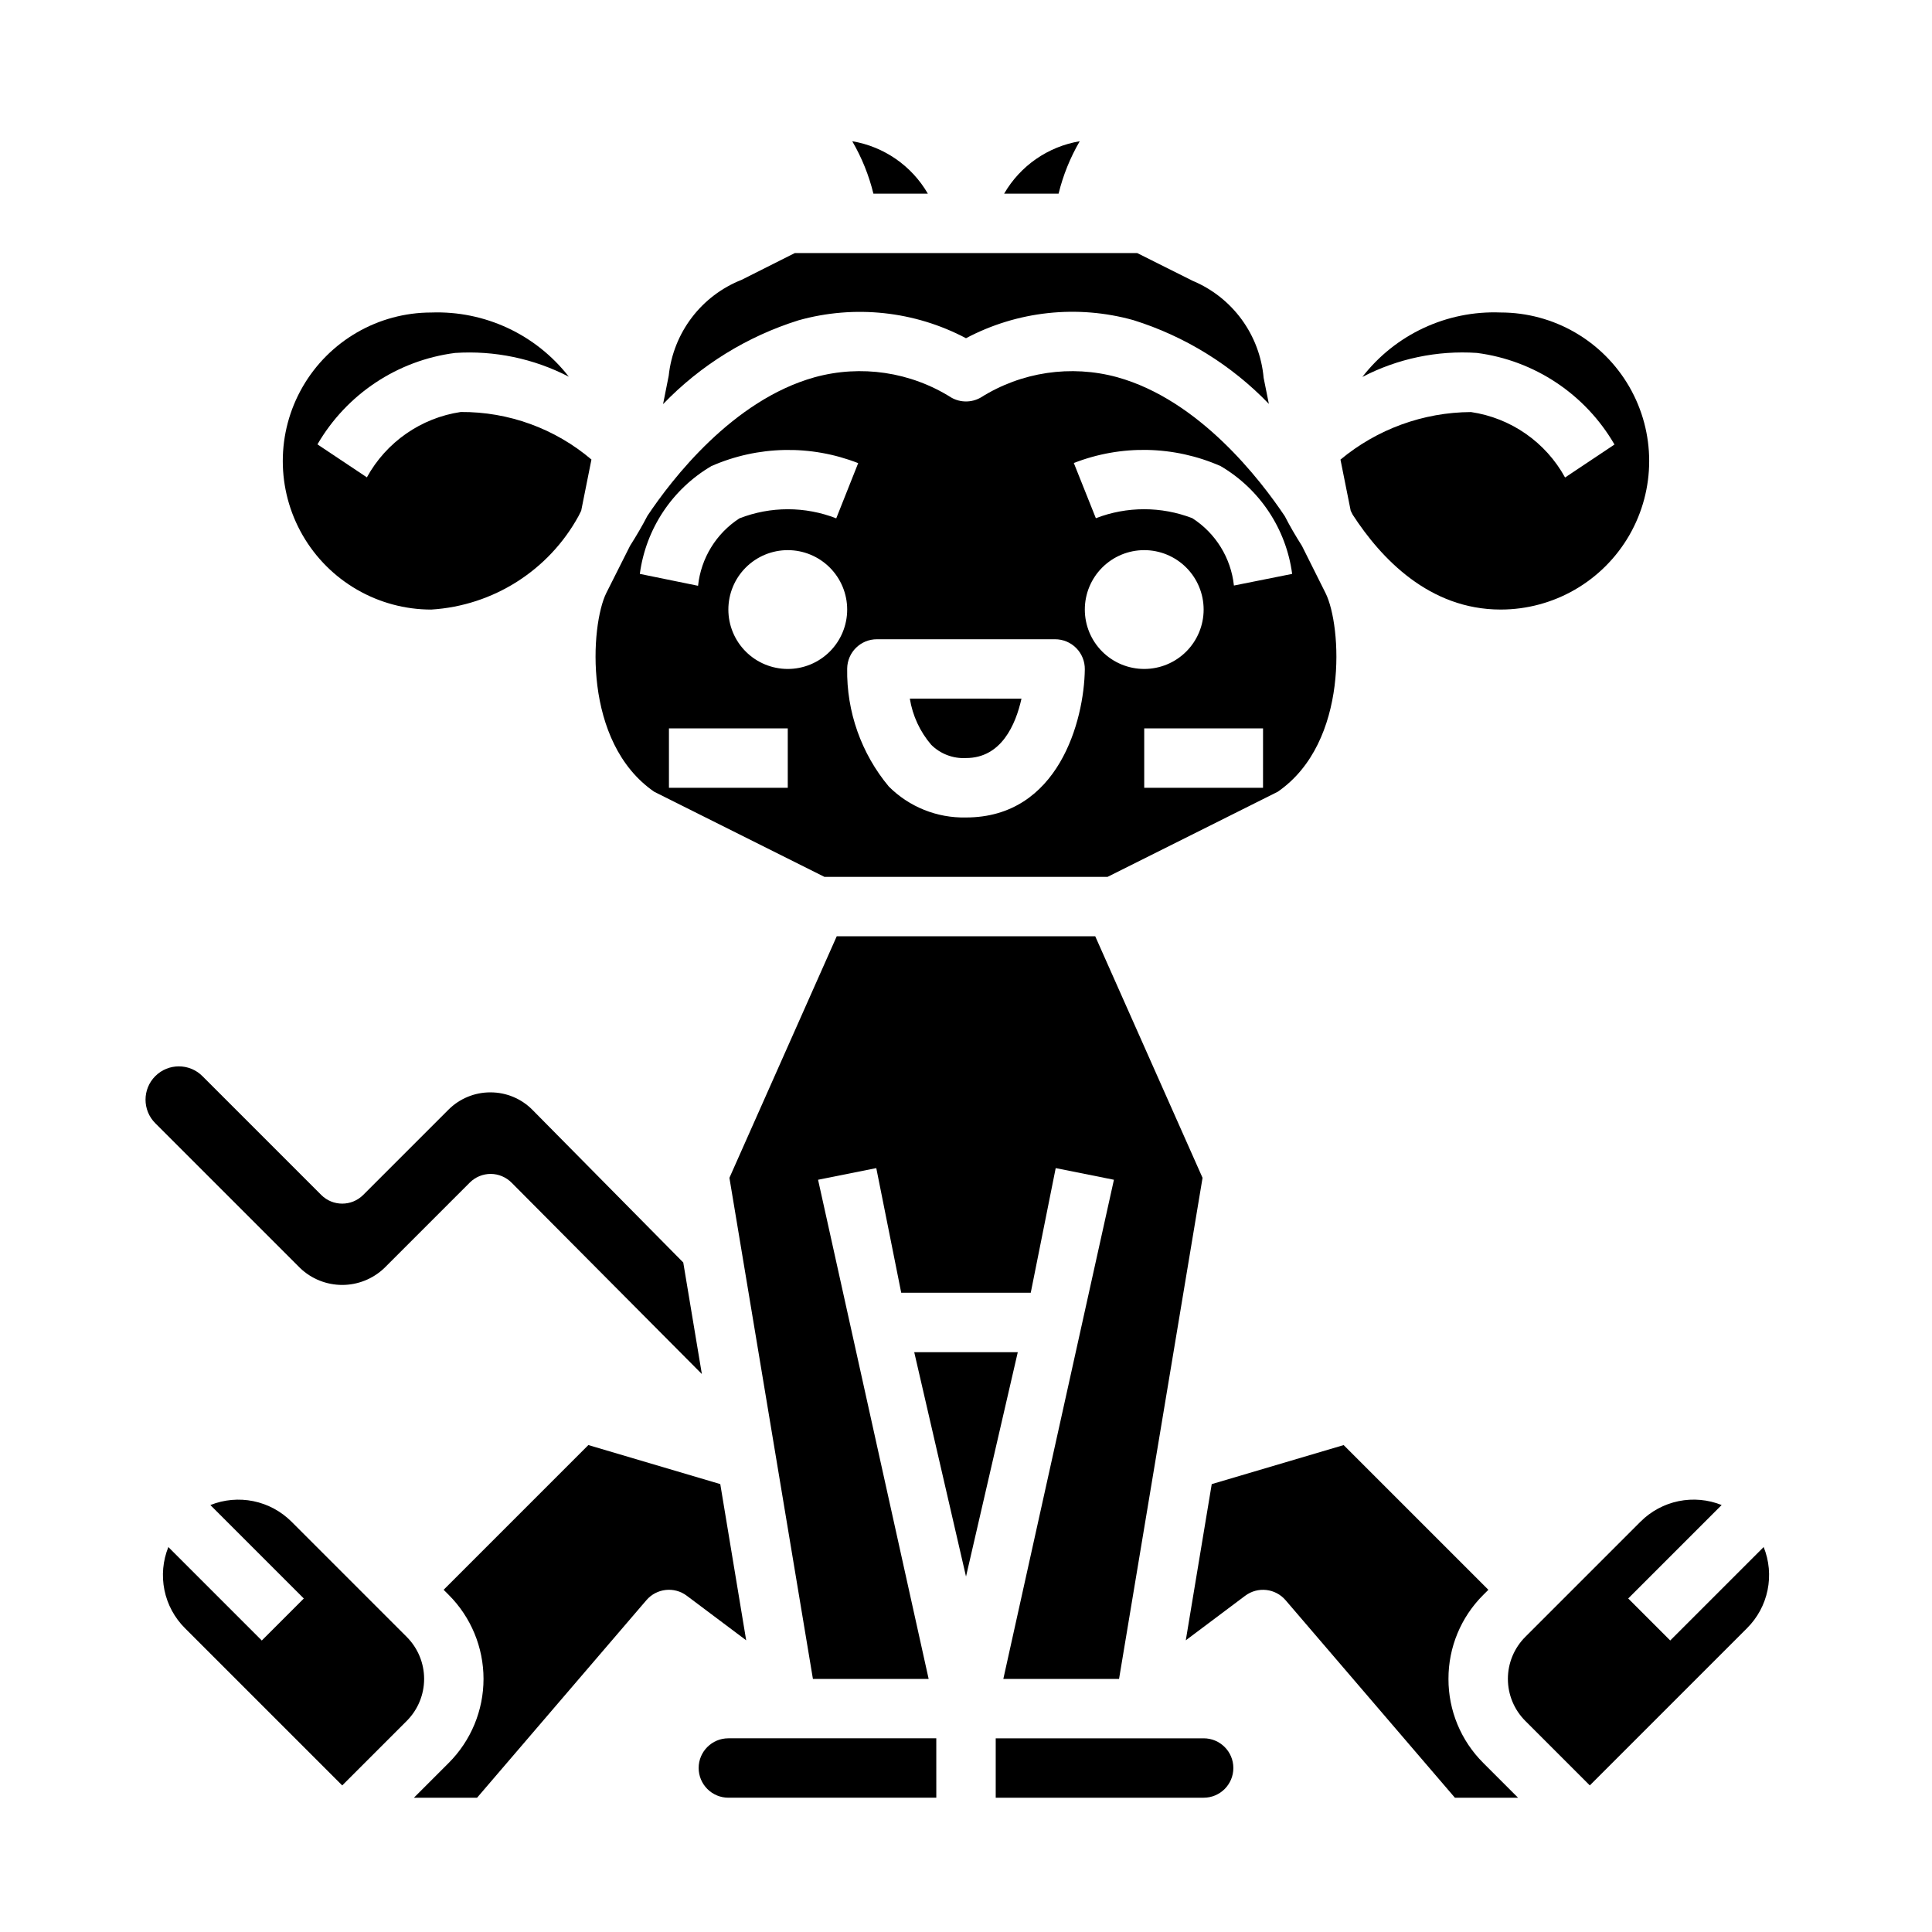
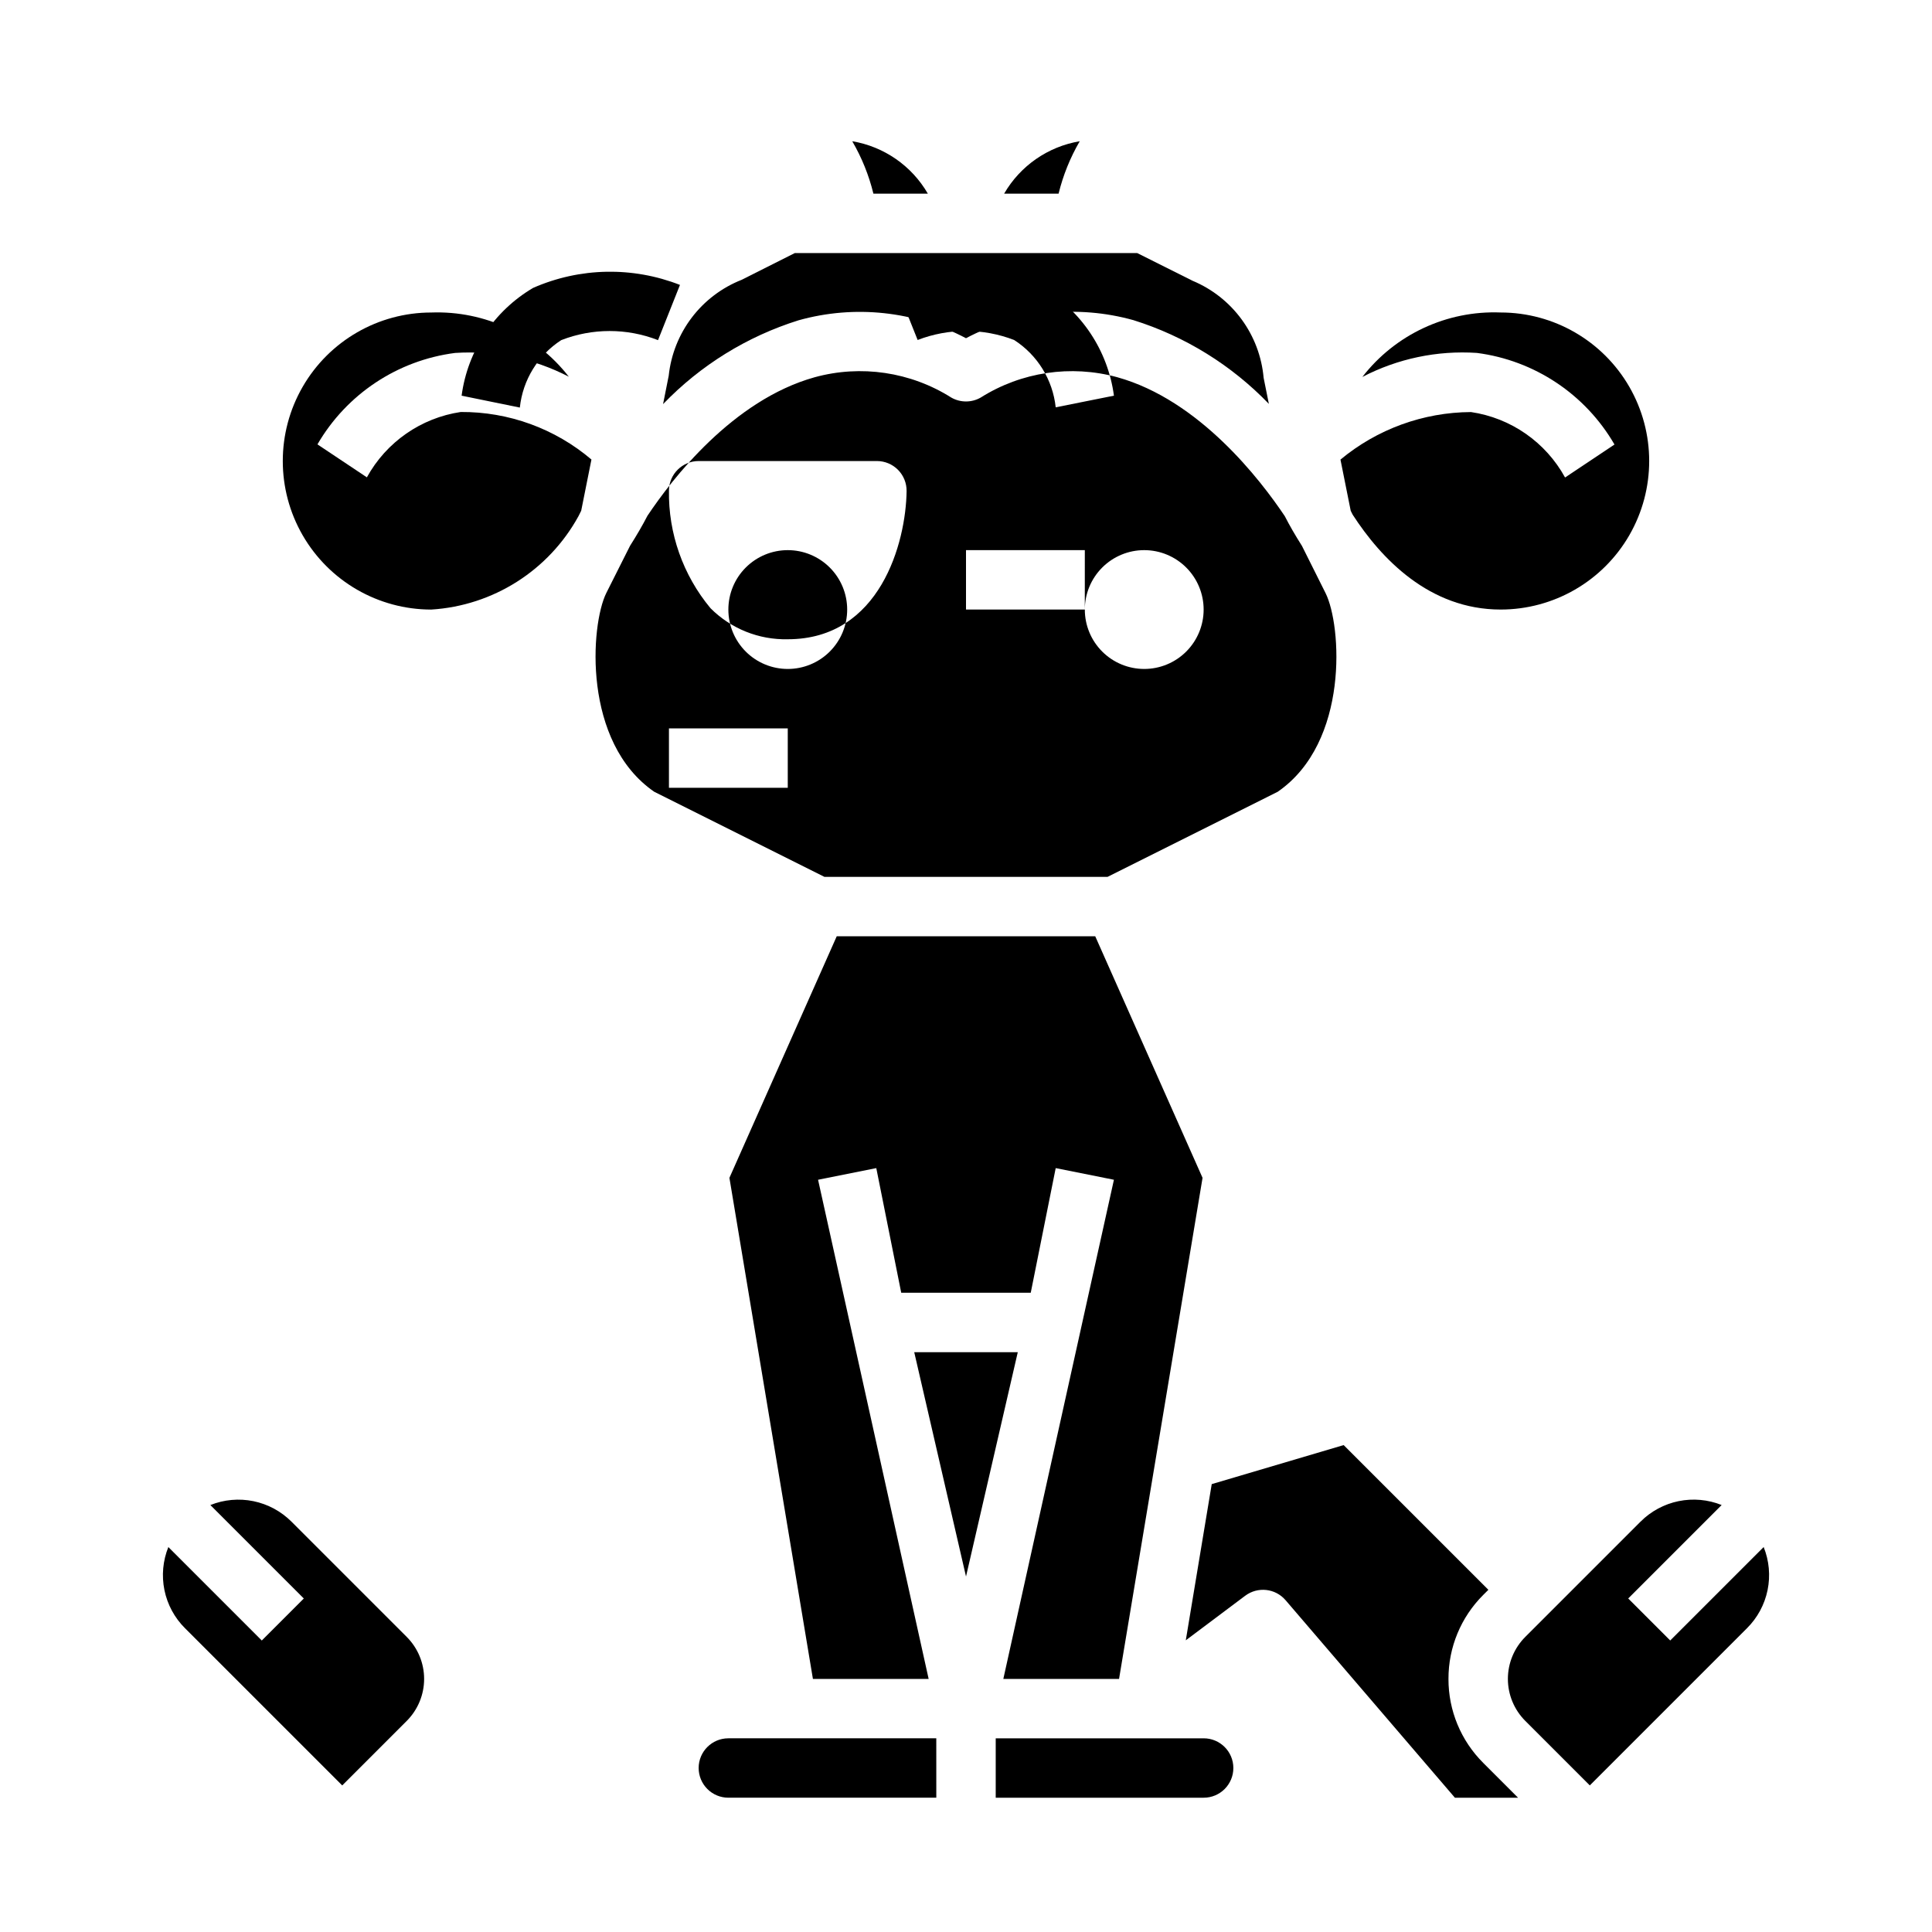
<svg xmlns="http://www.w3.org/2000/svg" fill="#000000" width="800px" height="800px" version="1.1" viewBox="144 144 512 512">
  <g>
-     <path d="m317.39 353.83 45.105 22.555h75.004l45.105-22.555c19.043-13.121 16.926-44.188 12.684-52.648l-6.258-12.516c-1.754-2.762-3.281-5.398-4.543-7.871-6.473-9.668-22.695-30.805-44.414-36.832-12.281-3.356-25.402-1.398-36.172 5.391-2.418 1.383-5.391 1.383-7.809 0-10.777-6.801-23.922-8.754-36.211-5.375-21.719 6.062-37.832 27.023-44.305 36.715-1.273 2.465-2.816 5.133-4.598 7.934l-6.297 12.516c-4.219 8.504-6.336 39.566 12.707 52.688zm35.375-1.062h-31.488v-15.742h31.488zm0-31.488c-4.176 0-8.18-1.656-11.133-4.609-2.953-2.953-4.609-6.957-4.609-11.133 0-4.176 1.656-8.18 4.609-11.133 2.953-2.953 6.957-4.613 11.133-4.613s8.18 1.66 11.133 4.613c2.953 2.953 4.613 6.957 4.613 11.133 0 4.176-1.66 8.18-4.613 11.133-2.953 2.953-6.957 4.609-11.133 4.609zm78.719-15.742h0.004c0-4.176 1.656-8.18 4.609-11.133s6.957-4.613 11.133-4.613 8.18 1.66 11.133 4.613 4.613 6.957 4.613 11.133c0 4.176-1.66 8.18-4.613 11.133s-6.957 4.609-11.133 4.609-8.18-1.656-11.133-4.609-4.609-6.957-4.609-11.133zm47.23 47.23h-31.484v-15.742h31.488zm-11.238-85.246c10.379 6.098 17.371 16.637 18.957 28.566l-15.43 3.086c-0.785-7.309-4.836-13.871-11.02-17.844-8.23-3.172-17.344-3.172-25.57 0l-5.84-14.625c12.562-4.906 26.559-4.613 38.902 0.816zm-91.094 45.887h47.23c2.106 0 4.125 0.844 5.606 2.34 1.477 1.5 2.297 3.527 2.269 5.633-0.176 13.582-6.992 39.258-31.488 39.258-7.66 0.176-15.059-2.793-20.469-8.215-7.297-8.762-11.207-19.848-11.02-31.246 0.055-4.309 3.562-7.769 7.871-7.769zm-43.863-45.887c12.352-5.422 26.352-5.703 38.91-0.785l-5.816 14.633c-8.25-3.219-17.406-3.219-25.656 0-6.164 3.996-10.195 10.562-10.965 17.871l-15.43-3.152c1.586-11.93 8.578-22.469 18.957-28.566z" />
+     <path d="m317.39 353.83 45.105 22.555h75.004l45.105-22.555c19.043-13.121 16.926-44.188 12.684-52.648l-6.258-12.516c-1.754-2.762-3.281-5.398-4.543-7.871-6.473-9.668-22.695-30.805-44.414-36.832-12.281-3.356-25.402-1.398-36.172 5.391-2.418 1.383-5.391 1.383-7.809 0-10.777-6.801-23.922-8.754-36.211-5.375-21.719 6.062-37.832 27.023-44.305 36.715-1.273 2.465-2.816 5.133-4.598 7.934l-6.297 12.516c-4.219 8.504-6.336 39.566 12.707 52.688zm35.375-1.062h-31.488v-15.742h31.488zm0-31.488c-4.176 0-8.18-1.656-11.133-4.609-2.953-2.953-4.609-6.957-4.609-11.133 0-4.176 1.656-8.18 4.609-11.133 2.953-2.953 6.957-4.613 11.133-4.613s8.18 1.66 11.133 4.613c2.953 2.953 4.613 6.957 4.613 11.133 0 4.176-1.66 8.18-4.613 11.133-2.953 2.953-6.957 4.609-11.133 4.609zm78.719-15.742h0.004c0-4.176 1.656-8.18 4.609-11.133s6.957-4.613 11.133-4.613 8.18 1.66 11.133 4.613 4.613 6.957 4.613 11.133c0 4.176-1.66 8.18-4.613 11.133s-6.957 4.609-11.133 4.609-8.18-1.656-11.133-4.609-4.609-6.957-4.609-11.133zh-31.484v-15.742h31.488zm-11.238-85.246c10.379 6.098 17.371 16.637 18.957 28.566l-15.43 3.086c-0.785-7.309-4.836-13.871-11.02-17.844-8.23-3.172-17.344-3.172-25.57 0l-5.84-14.625c12.562-4.906 26.559-4.613 38.902 0.816zm-91.094 45.887h47.23c2.106 0 4.125 0.844 5.606 2.34 1.477 1.5 2.297 3.527 2.269 5.633-0.176 13.582-6.992 39.258-31.488 39.258-7.66 0.176-15.059-2.793-20.469-8.215-7.297-8.762-11.207-19.848-11.02-31.246 0.055-4.309 3.562-7.769 7.871-7.769zm-43.863-45.887c12.352-5.422 26.352-5.703 38.91-0.785l-5.816 14.633c-8.25-3.219-17.406-3.219-25.656 0-6.164 3.996-10.195 10.562-10.965 17.871l-15.43-3.152c1.586-11.93 8.578-22.469 18.957-28.566z" />
    <path d="m440.56 588.93 22.129-132.79-28.441-64.016h-68.504l-28.441 64.016 22.129 132.79h30.668l-29.305-132.28 15.43-3.086 6.609 33.031h34.324l6.613-33.031 15.43 3.086-29.309 132.28z" />
    <path d="m400 344.89c9.367 0 13.168-8.855 14.703-15.742l-29.59-0.004c0.73 4.527 2.691 8.762 5.676 12.242 2.438 2.414 5.781 3.688 9.211 3.504z" />
    <path d="m258.3 305.54c16.395-1.02 31.121-10.371 39.016-24.773l0.707-1.418 2.715-13.57c-9.664-8.211-21.953-12.68-34.637-12.598-10.539 1.57-19.742 7.981-24.875 17.32l-13.098-8.738c7.727-13.309 21.207-22.266 36.473-24.23 10.434-0.688 20.855 1.488 30.141 6.297-8.707-11.195-22.266-17.523-36.441-17.012-14.062 0-27.055 7.504-34.086 19.68-7.031 12.18-7.031 27.184 0 39.363 7.031 12.176 20.023 19.68 34.086 19.68z" />
    <path d="m389.89 195.32c-4.277-7.383-11.621-12.477-20.035-13.891 2.527 4.336 4.418 9.016 5.606 13.891z" />
    <path d="m533.82 253.2c-12.641 0.066-24.863 4.519-34.582 12.598l2.715 13.562 0.52 1.039c7.551 11.645 20.324 25.137 39.219 25.137 14.062 0 27.055-7.504 34.086-19.68 7.031-12.18 7.031-27.184 0-39.363-7.031-12.176-20.023-19.68-34.086-19.68-14.262-0.562-27.914 5.801-36.652 17.082 9.34-4.859 19.832-7.062 30.34-6.367 15.273 1.977 28.758 10.949 36.477 24.277l-13.098 8.738c-5.137-9.367-14.367-15.789-24.938-17.344z" />
    <path d="m430.14 181.43c-8.414 1.414-15.758 6.508-20.035 13.891h14.43c1.191-4.875 3.078-9.555 5.606-13.891z" />
-     <path d="m245.82 480.07 22.664-22.664c1.477-1.477 3.477-2.309 5.566-2.309 2.094 0.016 4.098 0.867 5.566 2.363l50.383 50.672-4.93-29.559-39.922-40.406c-2.938-2.996-6.957-4.68-11.152-4.68h-0.047c-4.176-0.008-8.18 1.652-11.125 4.613l-22.57 22.57c-3.074 3.074-8.055 3.074-11.129 0l-31.488-31.488c-3.449-3.445-9.039-3.445-12.484 0-3.449 3.449-3.449 9.039 0 12.484l38.406 38.406v0.004c3.004 2.856 6.988 4.445 11.133 4.445s8.129-1.598 11.129-4.453z" />
    <path d="m462.98 604.67h-55.105v15.742h55.105c4.348 0 7.871-3.523 7.871-7.871 0-4.348-3.523-7.871-7.871-7.871z" />
    <path d="m527.86 588.93c-0.023-8.352 3.297-16.367 9.219-22.262l1.355-1.352-38.352-38.352-34.961 10.344-6.875 41.391 15.742-11.809h0.004c3.32-2.488 8-1.973 10.699 1.18l44.875 52.348h16.734l-9.227-9.227h0.004c-5.922-5.891-9.242-13.906-9.219-22.262z" />
    <path d="m611.39 553.98-24.766 24.766-11.133-11.133 24.766-24.766c-3.621-1.453-7.59-1.809-11.414-1.027-3.824 0.785-7.332 2.676-10.09 5.438l-30.535 30.535c-2.953 2.953-4.613 6.957-4.613 11.129 0 4.176 1.66 8.18 4.613 11.133l17.098 17.098 41.668-41.668h-0.004c2.769-2.754 4.66-6.262 5.445-10.086 0.785-3.828 0.422-7.797-1.035-11.418z" />
    <path d="m386.28 502.34 13.723 59.457 13.719-59.457z" />
    <path d="m400 233.63c13.629-7.219 29.508-8.934 44.367-4.789 13.637 4.266 25.98 11.898 35.895 22.191l-1.387-6.902c-0.496-5.594-2.512-10.949-5.828-15.48s-7.809-8.074-12.992-10.238l-14.676-7.344h-90.754l-14.082 7.086c-5.238 2.066-9.809 5.527-13.215 10.008-3.406 4.484-5.519 9.812-6.113 15.41l-1.496 7.527v-0.004c9.914-10.305 22.266-17.945 35.914-22.215 14.852-4.156 30.73-2.457 44.367 4.75z" />
    <path d="m251.79 577.8-30.535-30.535c-2.762-2.762-6.269-4.652-10.094-5.438-3.82-0.781-7.793-0.426-11.414 1.027l24.766 24.766-11.133 11.133-24.766-24.766c-1.457 3.621-1.816 7.59-1.035 11.418 0.785 3.824 2.68 7.332 5.445 10.086l41.668 41.668 17.098-17.098c2.949-2.953 4.609-6.957 4.609-11.133 0-4.172-1.66-8.176-4.609-11.129z" />
-     <path d="m334.88 537.3-34.961-10.344-38.352 38.355 1.355 1.355-0.004-0.004c5.902 5.906 9.219 13.914 9.219 22.262 0 8.352-3.316 16.359-9.219 22.262l-9.227 9.227h16.738l44.871-52.348c2.699-3.156 7.383-3.672 10.703-1.18l15.742 11.809z" />
    <path d="m329.15 612.54c0 2.09 0.832 4.09 2.309 5.566 1.477 1.477 3.477 2.305 5.566 2.305h55.105l-0.004-15.742h-55.102c-4.348 0-7.875 3.523-7.875 7.871z" />
  </g>
</svg>